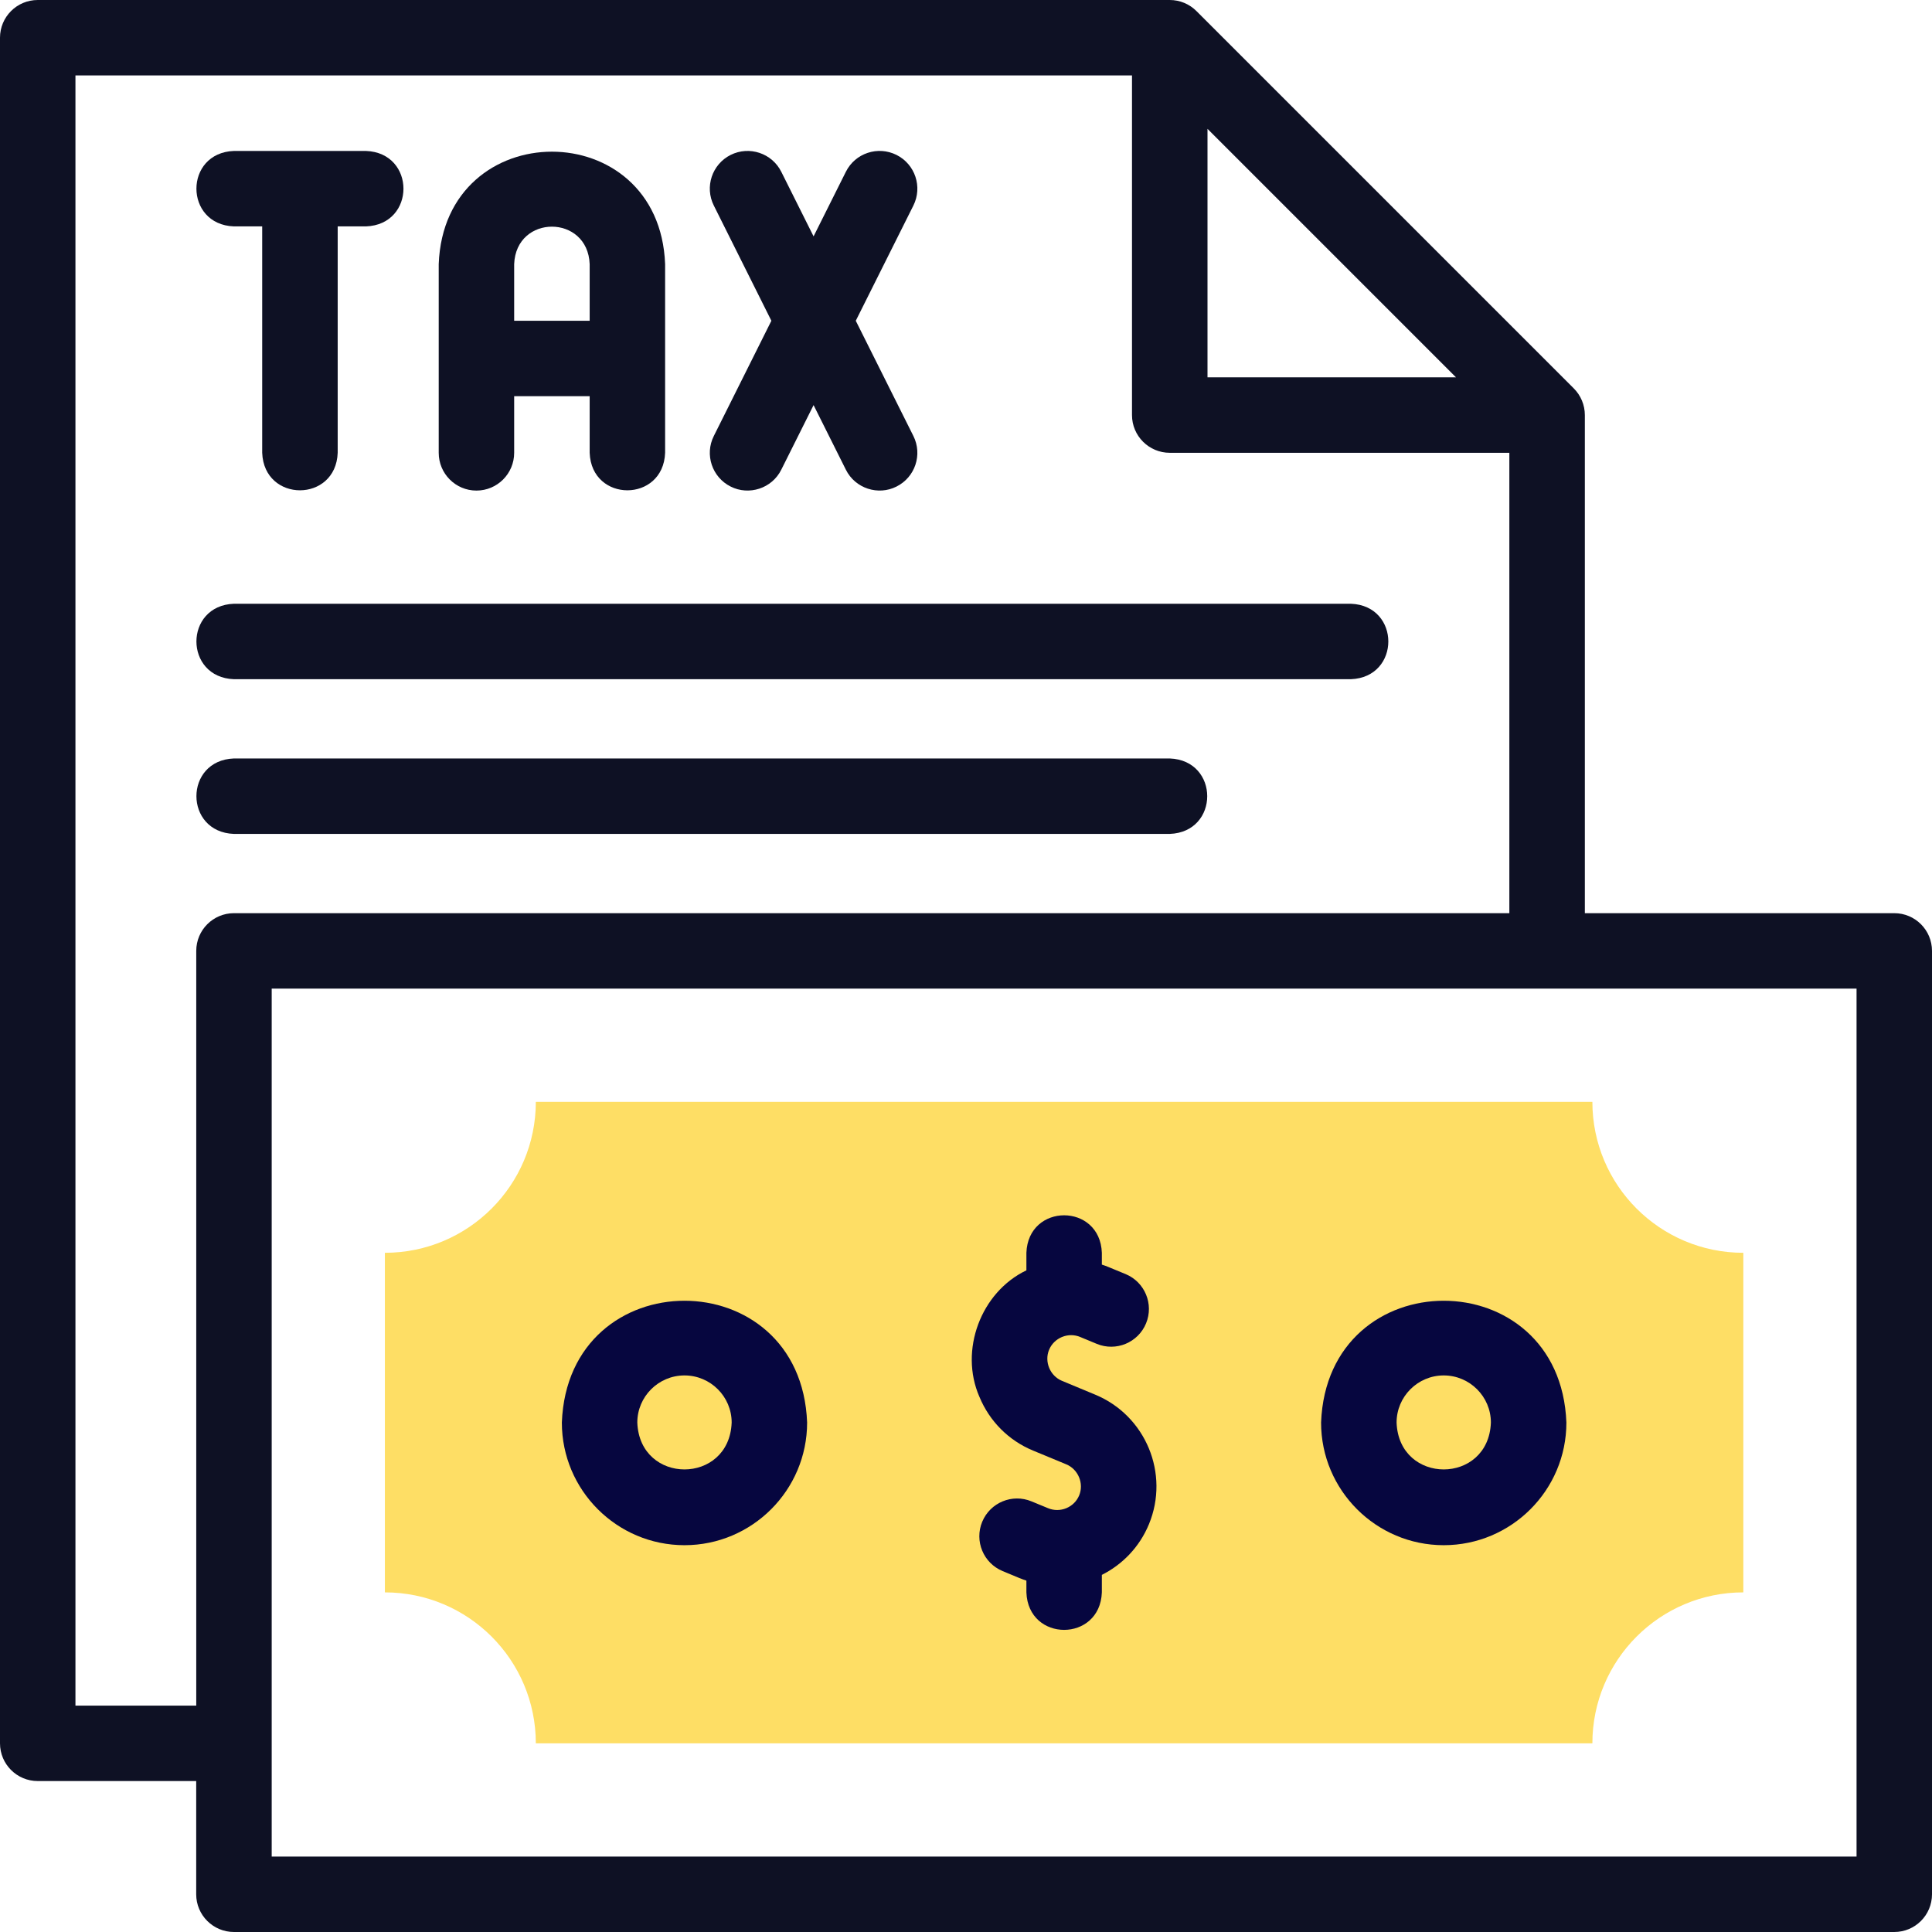
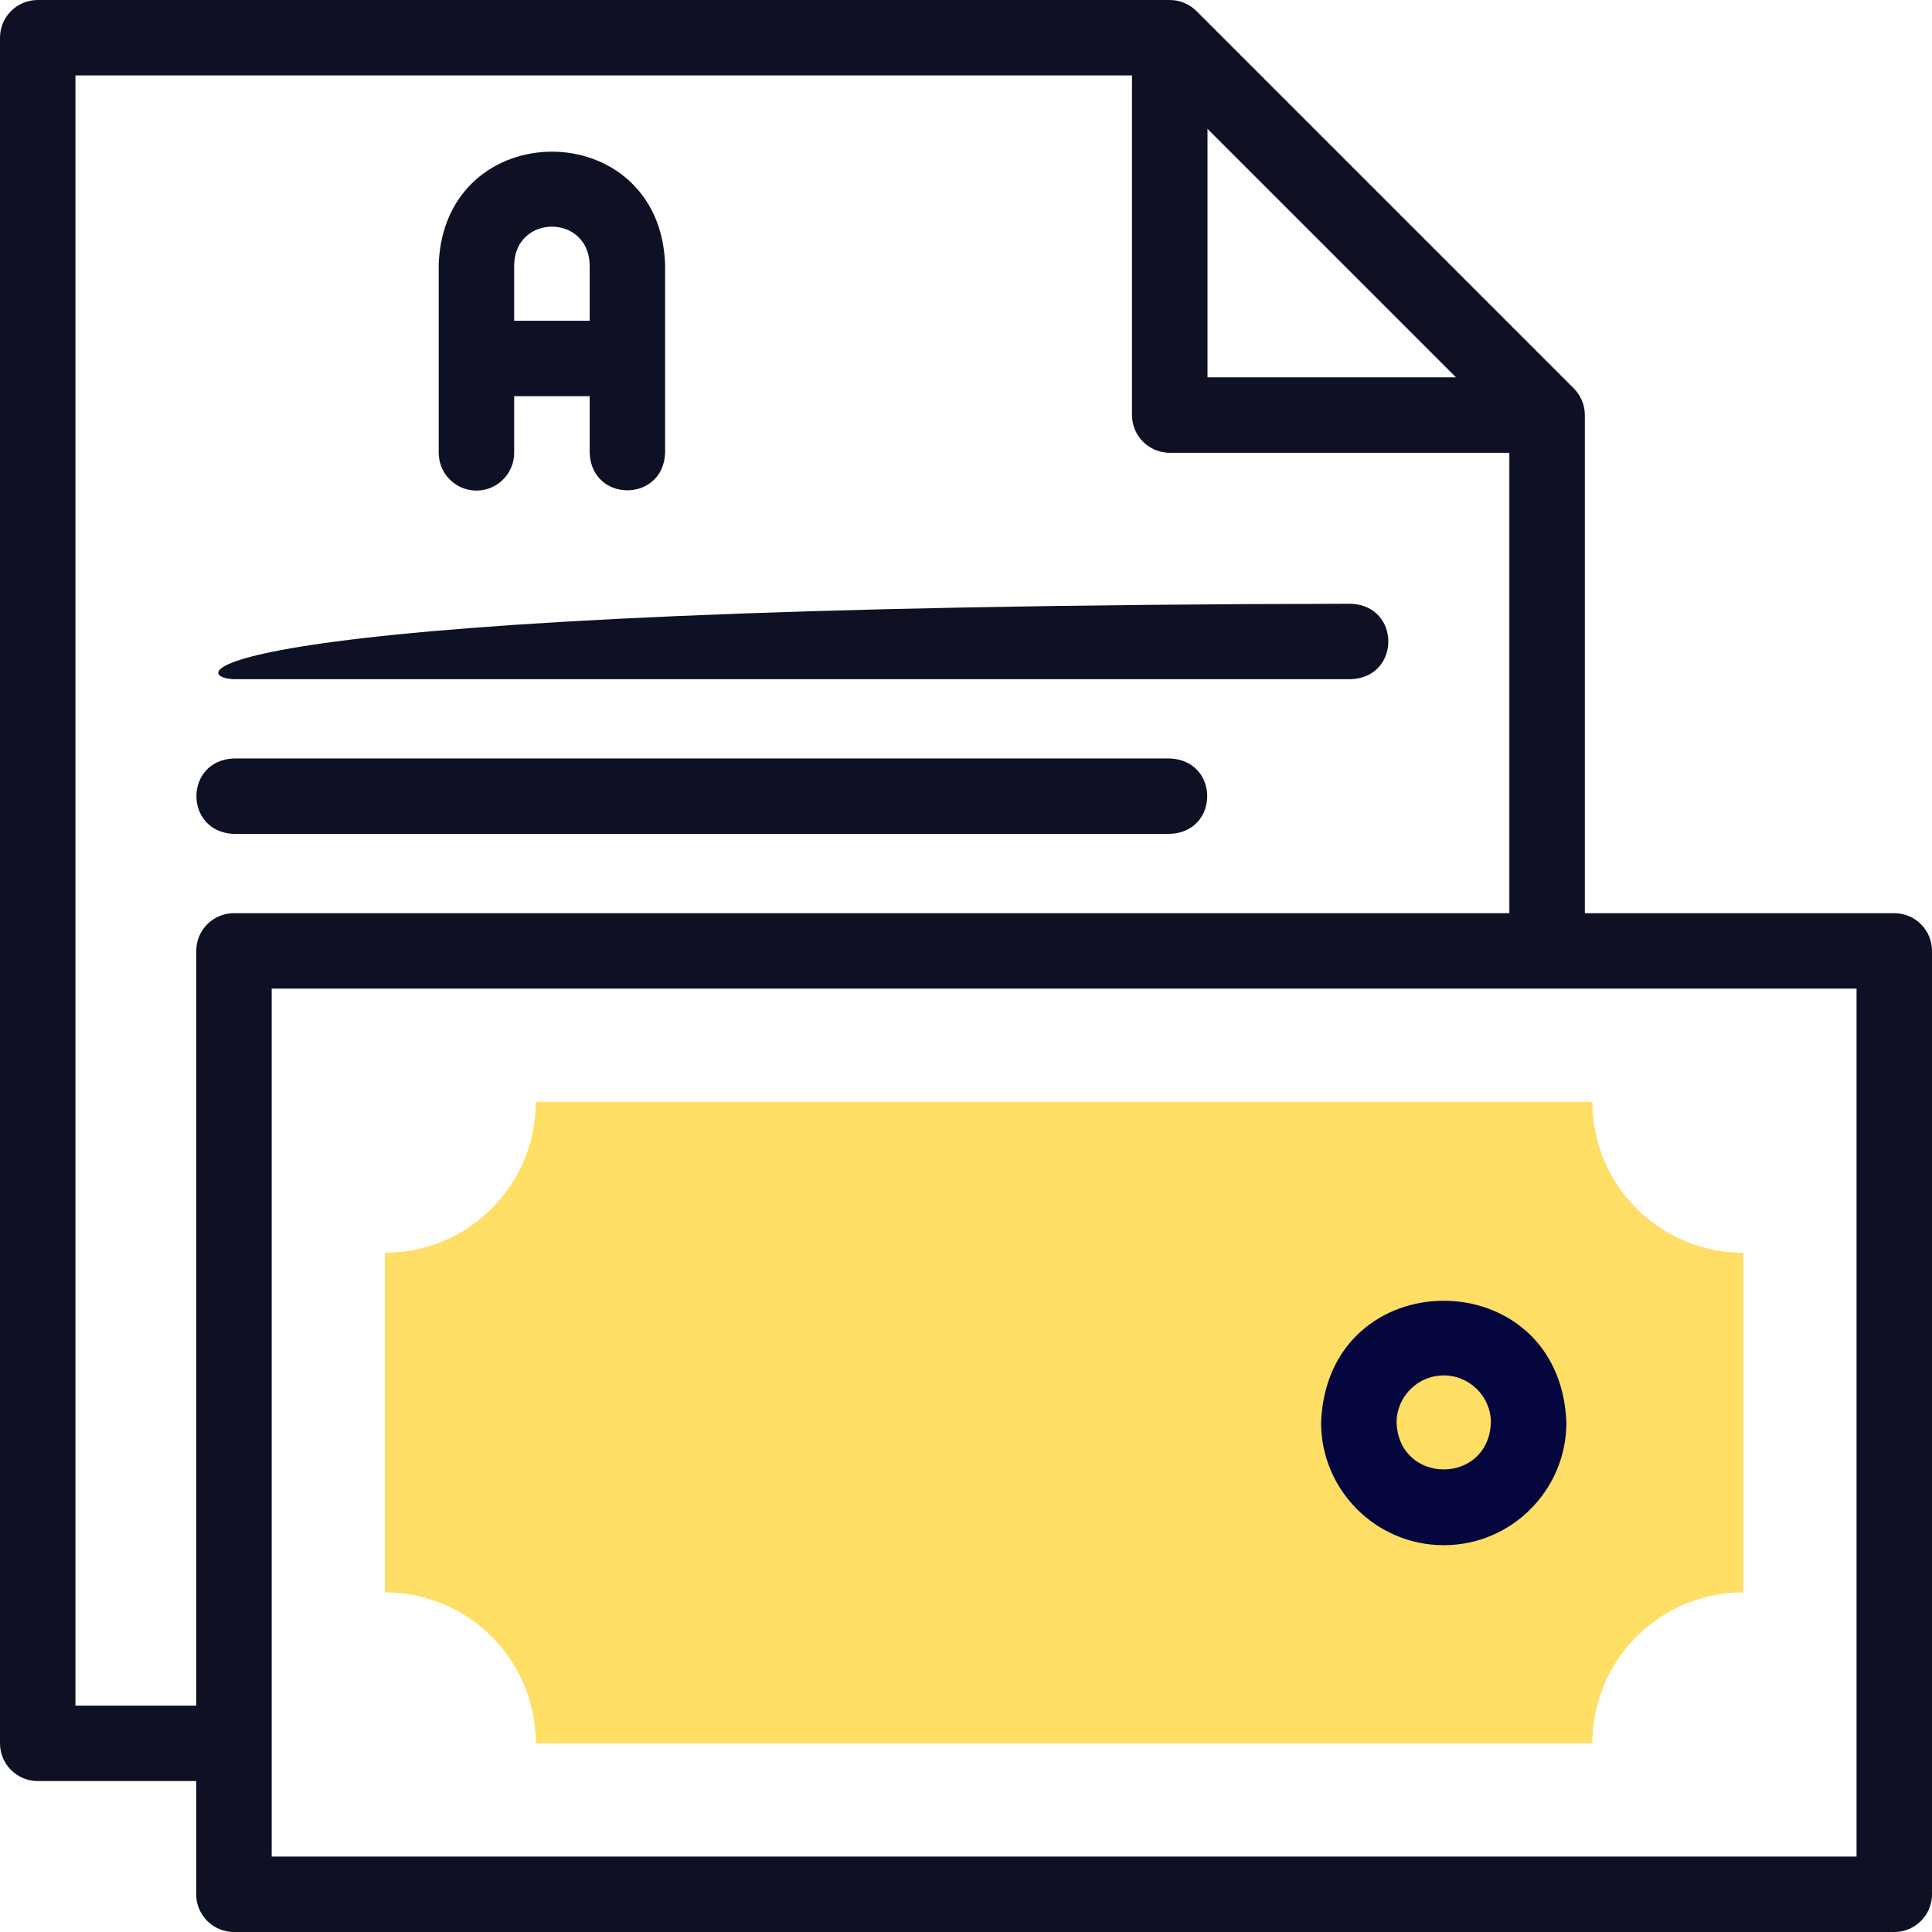
<svg xmlns="http://www.w3.org/2000/svg" width="38" height="38" viewBox="0 0 38 38" fill="none">
  <path fill-rule="evenodd" clip-rule="evenodd" d="M31.32 21.672H10.539C10.539 23.311 9.21 24.641 7.57 24.641V31.32C9.21 31.32 10.539 32.65 10.539 34.289H31.32C31.32 32.65 32.649 31.32 34.289 31.32V24.641C32.649 24.641 31.32 23.311 31.32 21.672Z" fill="#FEDE65" />
  <path d="M37.258 17.961H31.172V8.164C31.172 7.967 31.093 7.778 30.954 7.639L23.532 0.217C23.393 0.078 23.205 0 23.008 0H0.742C0.332 0 0 0.332 0 0.742V34.289C0 34.699 0.332 35.031 0.742 35.031H3.859V37.258C3.859 37.668 4.192 38 4.602 38H37.258C37.668 38 38 37.668 38 37.258V18.703C38 18.293 37.668 17.961 37.258 17.961ZM23.75 2.534L28.638 7.422H23.75V2.534ZM1.484 33.547V1.484H22.265V8.164C22.265 8.574 22.598 8.906 23.008 8.906H29.687V17.961H4.602C4.192 17.961 3.86 18.293 3.86 18.703V33.547H1.484ZM36.516 36.516H5.344V19.445H36.516V36.516Z" fill="#0E1124" />
-   <path d="M20.319 28.531L20.973 28.802C21.207 28.899 21.323 29.178 21.226 29.412C21.179 29.526 21.089 29.616 20.973 29.664C20.857 29.712 20.73 29.712 20.616 29.665L20.288 29.53C19.91 29.373 19.476 29.553 19.319 29.931C19.162 30.31 19.342 30.744 19.72 30.901L20.047 31.037C20.094 31.056 20.141 31.073 20.188 31.089V31.32C20.224 32.304 21.636 32.303 21.672 31.32V30.976C22.076 30.773 22.412 30.43 22.598 29.98C23.009 28.986 22.535 27.842 21.541 27.431L20.887 27.159C20.653 27.062 20.537 26.783 20.634 26.549C20.681 26.435 20.771 26.346 20.887 26.297C21.004 26.249 21.131 26.249 21.244 26.296L21.572 26.432C21.95 26.588 22.384 26.409 22.541 26.03C22.698 25.651 22.518 25.217 22.14 25.06L21.812 24.925C21.766 24.905 21.719 24.888 21.672 24.873V24.641C21.636 23.657 20.224 23.658 20.188 24.641V24.986C19.291 25.415 18.864 26.56 19.264 27.474C19.464 27.956 19.838 28.332 20.319 28.531Z" fill="#06063F" />
  <path d="M28.396 30.392C29.727 30.392 30.809 29.311 30.809 27.98C30.687 24.785 26.105 24.786 25.984 27.98C25.984 29.311 27.067 30.392 28.396 30.392ZM28.396 27.053C28.908 27.053 29.324 27.469 29.324 27.98C29.278 29.209 27.515 29.209 27.469 27.98C27.469 27.469 27.885 27.053 28.396 27.053Z" fill="#06063F" />
-   <path d="M13.463 30.392C14.793 30.392 15.875 29.31 15.875 27.98C15.754 24.785 11.171 24.786 11.051 27.98C11.051 29.31 12.133 30.392 13.463 30.392ZM13.463 27.053C13.975 27.053 14.391 27.469 14.391 27.98C14.344 29.209 12.582 29.209 12.535 27.98C12.535 27.469 12.951 27.053 13.463 27.053Z" fill="#06063F" />
-   <path d="M4.601 4.453H5.157V8.906C5.194 9.89 6.606 9.889 6.642 8.906V4.453H7.198C8.182 4.417 8.181 3.005 7.198 2.969H4.601C3.617 3.005 3.618 4.417 4.601 4.453Z" fill="#0E1124" />
  <path d="M9.371 9.649C9.781 9.649 10.113 9.316 10.113 8.906V7.793H11.598V8.906C11.634 9.89 13.046 9.889 13.082 8.906V5.195C12.97 2.245 8.74 2.247 8.629 5.195V8.906C8.629 9.316 8.961 9.649 9.371 9.649ZM10.113 5.195C10.151 4.212 11.56 4.213 11.598 5.195V6.309H10.113V5.195Z" fill="#0E1124" />
-   <path d="M14.371 9.57C14.73 9.752 15.183 9.609 15.367 9.238L16.002 7.968L16.637 9.238C16.821 9.609 17.274 9.752 17.633 9.57C18 9.387 18.148 8.941 17.965 8.575L16.832 6.309L17.965 4.043C18.148 3.676 18 3.231 17.633 3.047C17.266 2.864 16.82 3.012 16.637 3.379L16.002 4.649L15.367 3.379C15.184 3.013 14.738 2.864 14.371 3.047C14.005 3.231 13.856 3.676 14.04 4.043L15.172 6.309L14.04 8.575C13.856 8.941 14.005 9.387 14.371 9.57Z" fill="#0E1124" />
-   <path d="M4.601 13.359H26.569C27.553 13.323 27.552 11.911 26.569 11.875H4.601C3.617 11.912 3.618 13.323 4.601 13.359Z" fill="#0E1124" />
+   <path d="M4.601 13.359H26.569C27.553 13.323 27.552 11.911 26.569 11.875C3.617 11.912 3.618 13.323 4.601 13.359Z" fill="#0E1124" />
  <path d="M4.601 16.402H23.007C23.991 16.366 23.99 14.954 23.007 14.918H4.601C3.617 14.954 3.618 16.366 4.601 16.402Z" fill="#0E1124" />
</svg>